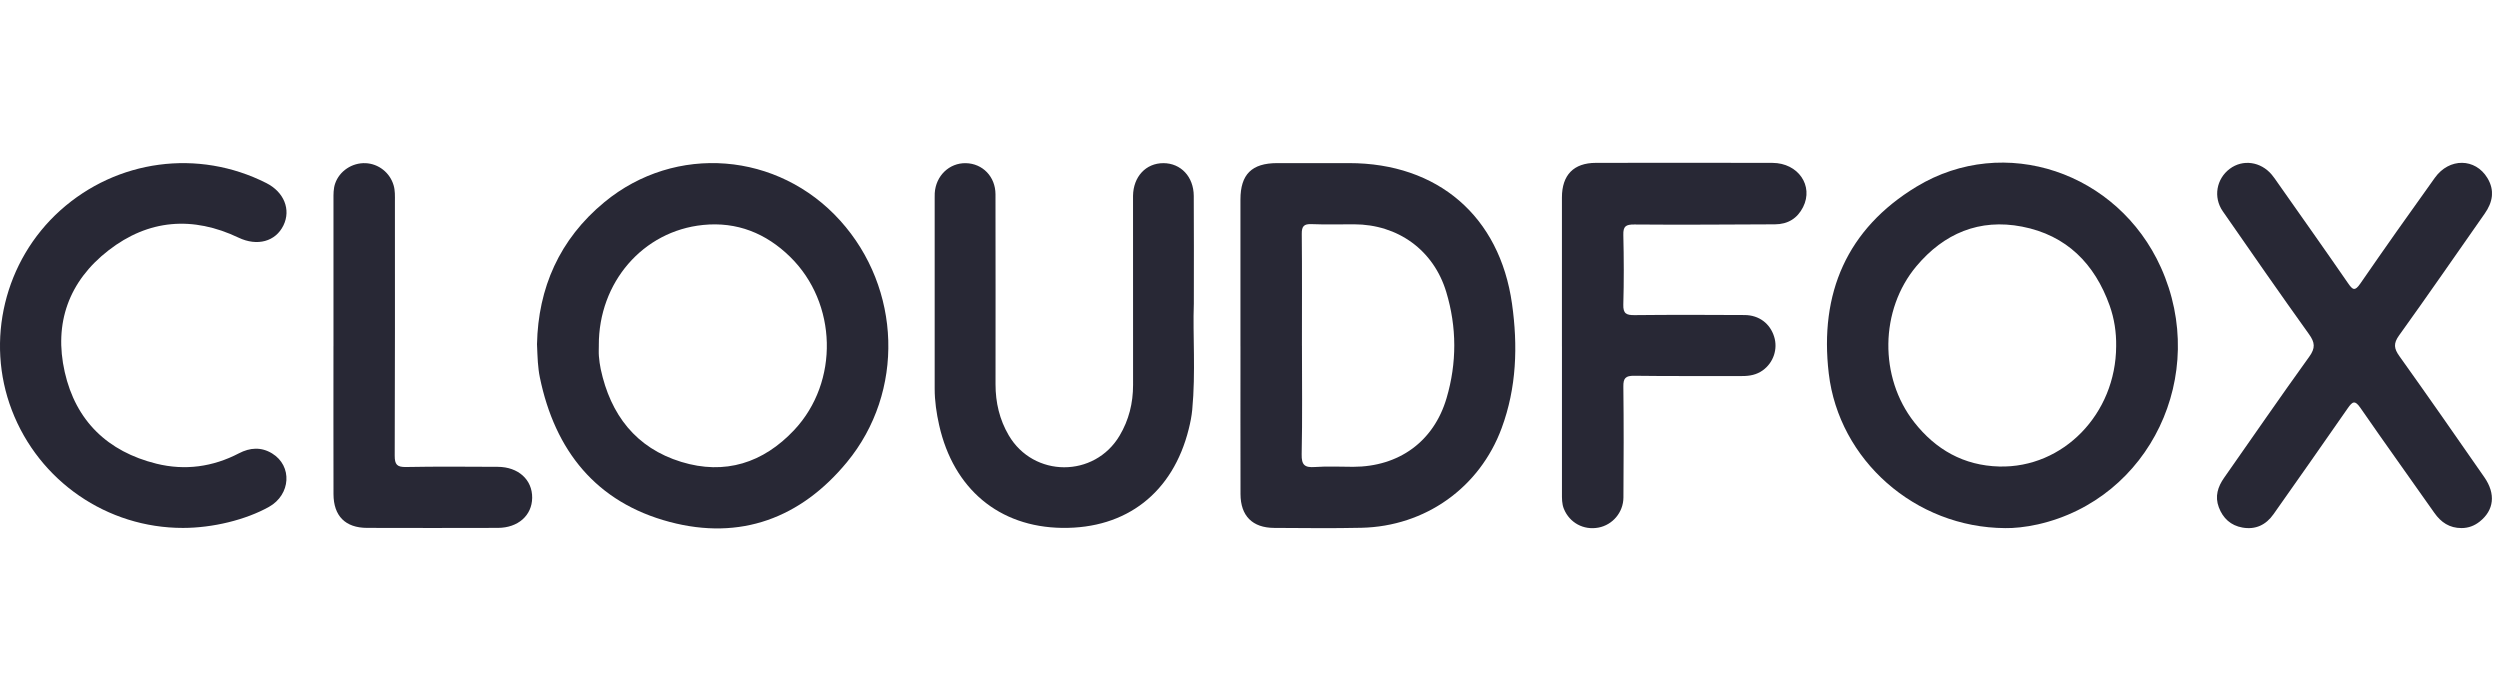
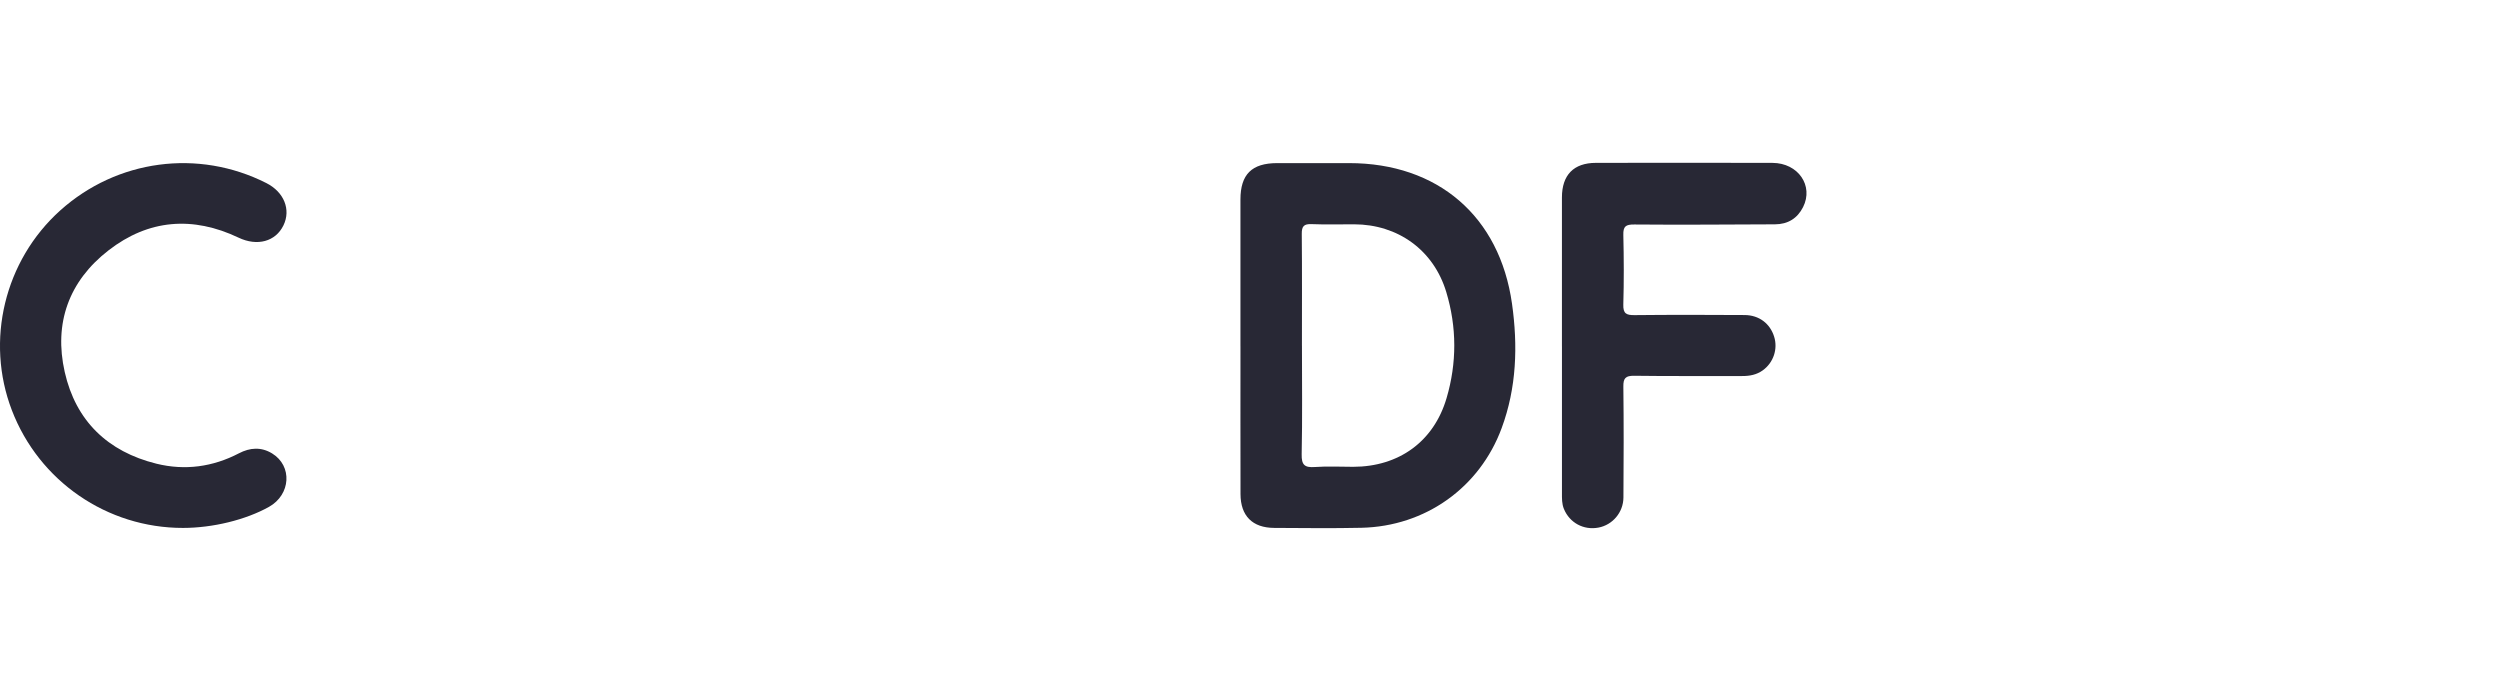
<svg xmlns="http://www.w3.org/2000/svg" width="123" height="34" viewBox="0 0 123 34" fill="none">
  <g clip-path="url(#clip0_44_90695)">
-     <path d="M26.421 16.924C26.479 14.176 27.52 11.774 29.736 9.946C33.236 7.06 38.291 7.472 41.34 10.856C44.346 14.192 44.526 19.278 41.667 22.742C39.396 25.494 36.427 26.603 32.948 25.679C29.334 24.72 27.302 22.174 26.56 18.565C26.509 18.321 26.484 18.072 26.463 17.824C26.441 17.557 26.438 17.29 26.42 16.924L26.421 16.924ZM29.463 16.989C29.463 17.166 29.451 17.345 29.466 17.523C29.484 17.736 29.511 17.949 29.555 18.158C30.036 20.402 31.284 22.039 33.518 22.725C35.665 23.383 37.554 22.779 39.076 21.156C41.298 18.786 41.196 14.908 38.874 12.636C37.688 11.475 36.257 10.899 34.591 11.068C31.628 11.367 29.45 13.9 29.462 16.99L29.463 16.989Z" fill="#282835" />
-     <path d="M98.655 25.983C94.216 25.958 90.475 22.626 89.975 18.375C89.511 14.434 90.865 11.258 94.299 9.181C98.619 6.568 104.198 8.466 106.315 13.155C108.701 18.442 105.778 24.551 100.264 25.799C99.669 25.934 99.065 25.992 98.655 25.983ZM104.115 17.034C104.126 16.351 104.024 15.681 103.797 15.04C103.061 12.974 101.673 11.573 99.483 11.149C97.388 10.744 95.64 11.483 94.287 13.097C92.484 15.247 92.447 18.567 94.18 20.774C95.238 22.123 96.621 22.906 98.357 22.952C101.514 23.036 104.104 20.357 104.115 17.033V17.034Z" fill="#282835" />
    <path d="M61.03 17.037C61.03 14.631 61.029 12.225 61.03 9.818C61.03 8.579 61.586 8.028 62.833 8.025C64.013 8.022 65.194 8.025 66.374 8.025C70.738 8.025 73.784 10.639 74.391 14.944C74.683 17.017 74.617 19.074 73.882 21.062C72.801 23.992 70.127 25.897 66.982 25.967C65.552 25.999 64.121 25.98 62.69 25.973C61.621 25.968 61.036 25.384 61.033 24.31C61.027 21.886 61.031 19.461 61.031 17.038L61.03 17.037ZM64.056 17.008C64.056 18.789 64.08 20.57 64.042 22.35C64.03 22.887 64.198 23.014 64.7 22.977C65.323 22.932 65.951 22.967 66.575 22.967C68.822 22.965 70.544 21.725 71.172 19.585C71.681 17.854 71.678 16.097 71.156 14.367C70.535 12.306 68.778 11.039 66.62 11.036C65.924 11.034 65.226 11.056 64.529 11.027C64.153 11.012 64.043 11.132 64.047 11.505C64.065 13.34 64.055 15.173 64.055 17.008H64.056Z" fill="#282835" />
-     <path d="M121.106 25.981C120.518 25.982 120.099 25.702 119.768 25.23C118.559 23.507 117.329 21.8 116.133 20.068C115.865 19.682 115.747 19.743 115.511 20.083C114.304 21.829 113.077 23.561 111.857 25.298C111.483 25.831 110.968 26.07 110.327 25.956C109.755 25.855 109.369 25.5 109.165 24.957C108.965 24.421 109.115 23.948 109.431 23.5C110.824 21.514 112.199 19.515 113.617 17.547C113.924 17.121 113.896 16.851 113.602 16.441C112.168 14.44 110.764 12.418 109.361 10.395C108.882 9.706 109.046 8.798 109.705 8.305C110.344 7.827 111.224 7.946 111.769 8.592C111.872 8.714 111.962 8.849 112.054 8.98C113.213 10.63 114.379 12.274 115.523 13.933C115.755 14.269 115.86 14.341 116.129 13.95C117.334 12.202 118.559 10.469 119.796 8.745C120.504 7.756 121.787 7.773 122.382 8.761C122.749 9.371 122.641 9.95 122.248 10.509C120.846 12.509 119.458 14.522 118.032 16.506C117.749 16.9 117.783 17.149 118.05 17.522C119.459 19.495 120.845 21.487 122.229 23.479C122.801 24.302 122.707 25.101 122.001 25.662C121.74 25.869 121.445 25.98 121.11 25.981H121.106Z" fill="#282835" />
-     <path d="M58.736 14.971C58.681 16.46 58.832 18.314 58.658 20.162C58.628 20.48 58.564 20.797 58.486 21.108C57.708 24.237 55.423 26.017 52.251 25.972C49.155 25.928 46.914 24.057 46.207 20.921C46.074 20.329 45.986 19.731 45.986 19.122C45.986 15.987 45.986 12.852 45.986 9.717C45.986 9.645 45.985 9.575 45.989 9.503C46.041 8.65 46.703 8.012 47.519 8.028C48.343 8.044 48.976 8.69 48.978 9.558C48.984 12.675 48.982 15.793 48.98 18.91C48.98 19.802 49.176 20.644 49.628 21.415C50.852 23.505 53.844 23.517 55.083 21.436C55.54 20.669 55.748 19.832 55.747 18.937C55.742 15.944 55.745 12.951 55.745 9.959C55.745 9.852 55.744 9.745 55.745 9.638C55.757 8.694 56.376 8.027 57.237 8.027C58.095 8.027 58.727 8.691 58.733 9.639C58.745 11.296 58.737 12.951 58.737 14.971H58.736Z" fill="#282835" />
    <path d="M9.006 25.974C5.27 25.977 1.924 23.677 0.584 20.185C-0.731 16.758 0.222 12.82 2.96 10.357C5.755 7.845 9.756 7.312 13.104 9.007C13.974 9.447 14.323 10.31 13.946 11.088C13.556 11.892 12.65 12.127 11.741 11.694C9.485 10.619 7.305 10.791 5.339 12.318C3.386 13.832 2.641 15.901 3.185 18.305C3.728 20.707 5.297 22.22 7.697 22.814C9.1 23.16 10.467 22.974 11.755 22.303C12.305 22.017 12.852 21.983 13.387 22.308C14.395 22.923 14.308 24.337 13.233 24.938C12.092 25.576 10.472 25.973 9.006 25.974Z" fill="#282835" />
    <path d="M76.847 17.038C76.847 14.597 76.846 12.156 76.847 9.715C76.847 8.608 77.425 8.015 78.516 8.013C81.413 8.009 84.309 8.005 87.206 8.014C88.469 8.018 89.24 9.138 88.712 10.188C88.432 10.745 87.962 11.034 87.331 11.037C85.024 11.045 82.718 11.066 80.412 11.045C79.984 11.042 79.857 11.134 79.868 11.564C79.895 12.704 79.9 13.845 79.867 14.985C79.854 15.432 80.018 15.508 80.418 15.504C82.224 15.485 84.03 15.489 85.835 15.5C86.546 15.504 87.084 15.916 87.287 16.561C87.48 17.172 87.253 17.844 86.728 18.221C86.426 18.438 86.084 18.503 85.715 18.501C83.945 18.495 82.175 18.513 80.405 18.488C79.978 18.483 79.863 18.603 79.869 19.023C79.891 20.841 79.886 22.658 79.873 24.476C79.868 25.214 79.335 25.829 78.642 25.958C77.911 26.095 77.227 25.721 76.946 25.043C76.839 24.785 76.848 24.521 76.848 24.254C76.848 21.849 76.848 19.444 76.848 17.038H76.847Z" fill="#282835" />
-     <path d="M16.407 17.039C16.407 14.634 16.407 12.229 16.407 9.823C16.407 9.555 16.4 9.288 16.489 9.03C16.699 8.416 17.323 8 17.986 8.028C18.627 8.055 19.183 8.496 19.365 9.114C19.443 9.377 19.43 9.643 19.43 9.91C19.43 14.079 19.437 18.247 19.42 22.416C19.418 22.858 19.534 22.986 19.981 22.977C21.483 22.948 22.985 22.962 24.486 22.968C25.5 22.971 26.193 23.6 26.183 24.493C26.174 25.36 25.488 25.969 24.497 25.972C22.351 25.978 20.206 25.979 18.06 25.972C16.99 25.969 16.411 25.386 16.408 24.309C16.402 21.886 16.406 19.462 16.406 17.039H16.407Z" fill="#282835" />
  </g>
  <defs>
    <clipPath id="clip0_44_90695">
      <rect width="122.604" height="18" fill="white" transform="translate(0 8)" />
    </clipPath>
  </defs>
</svg>